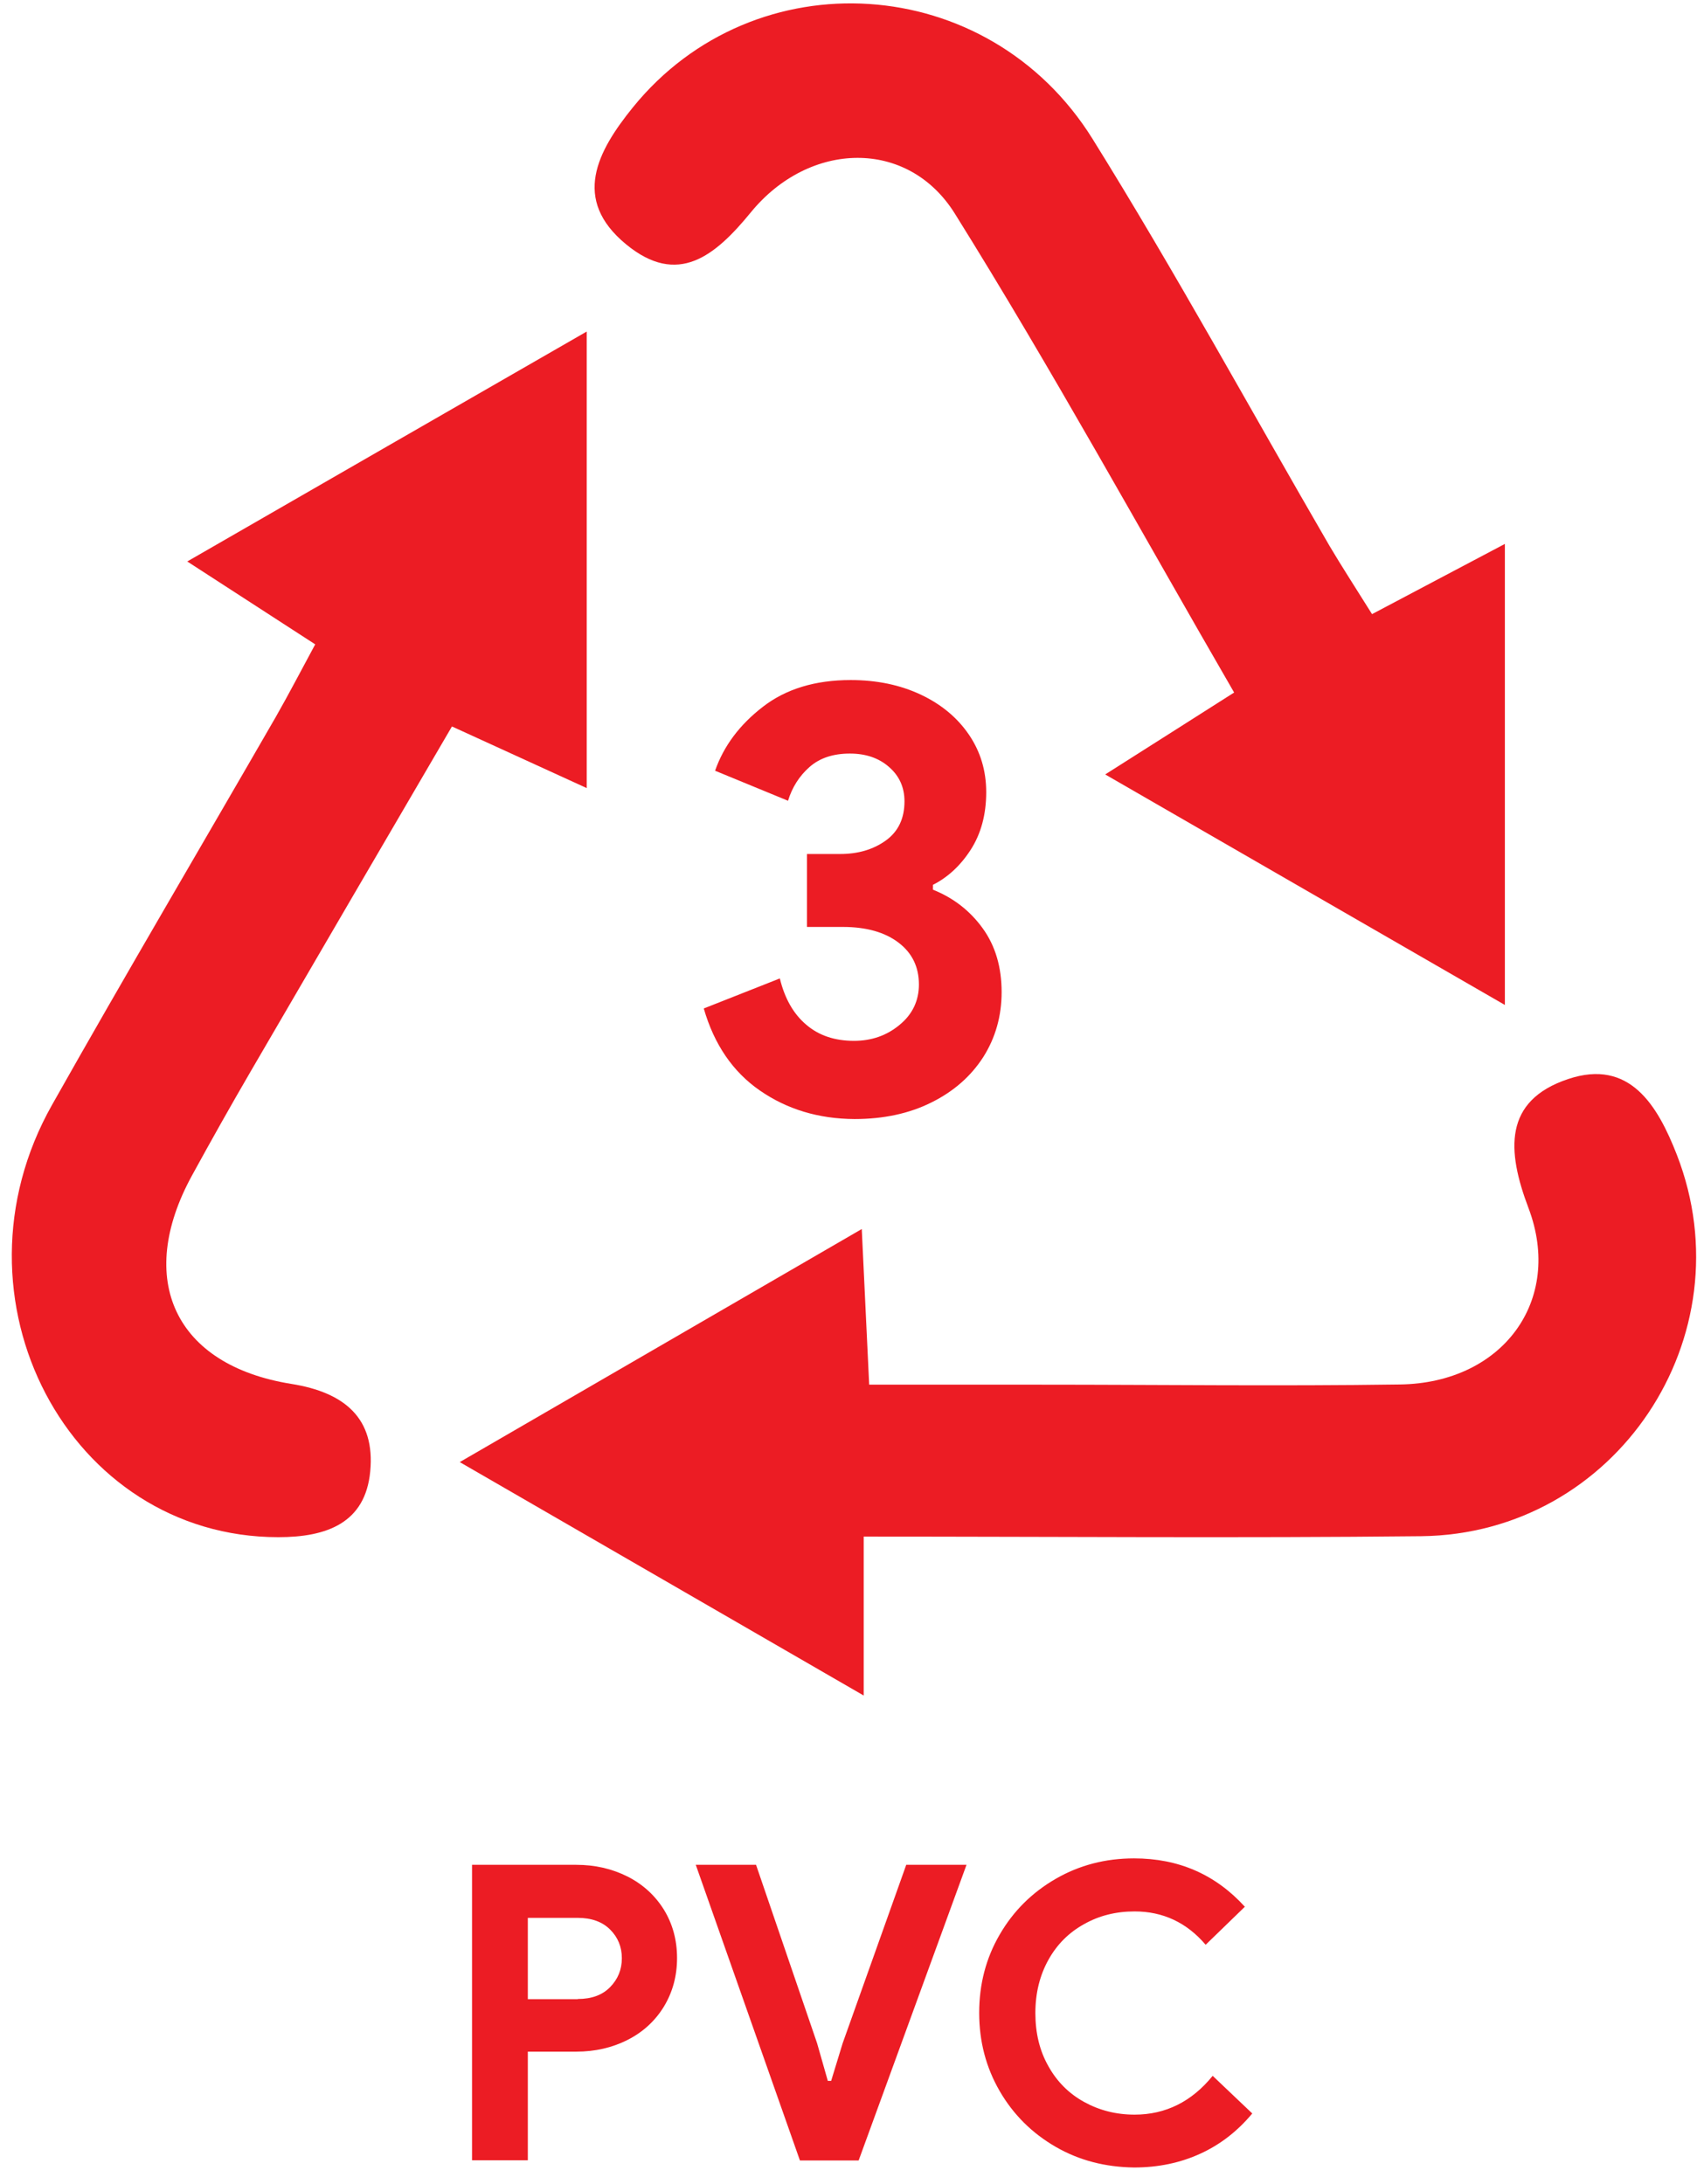
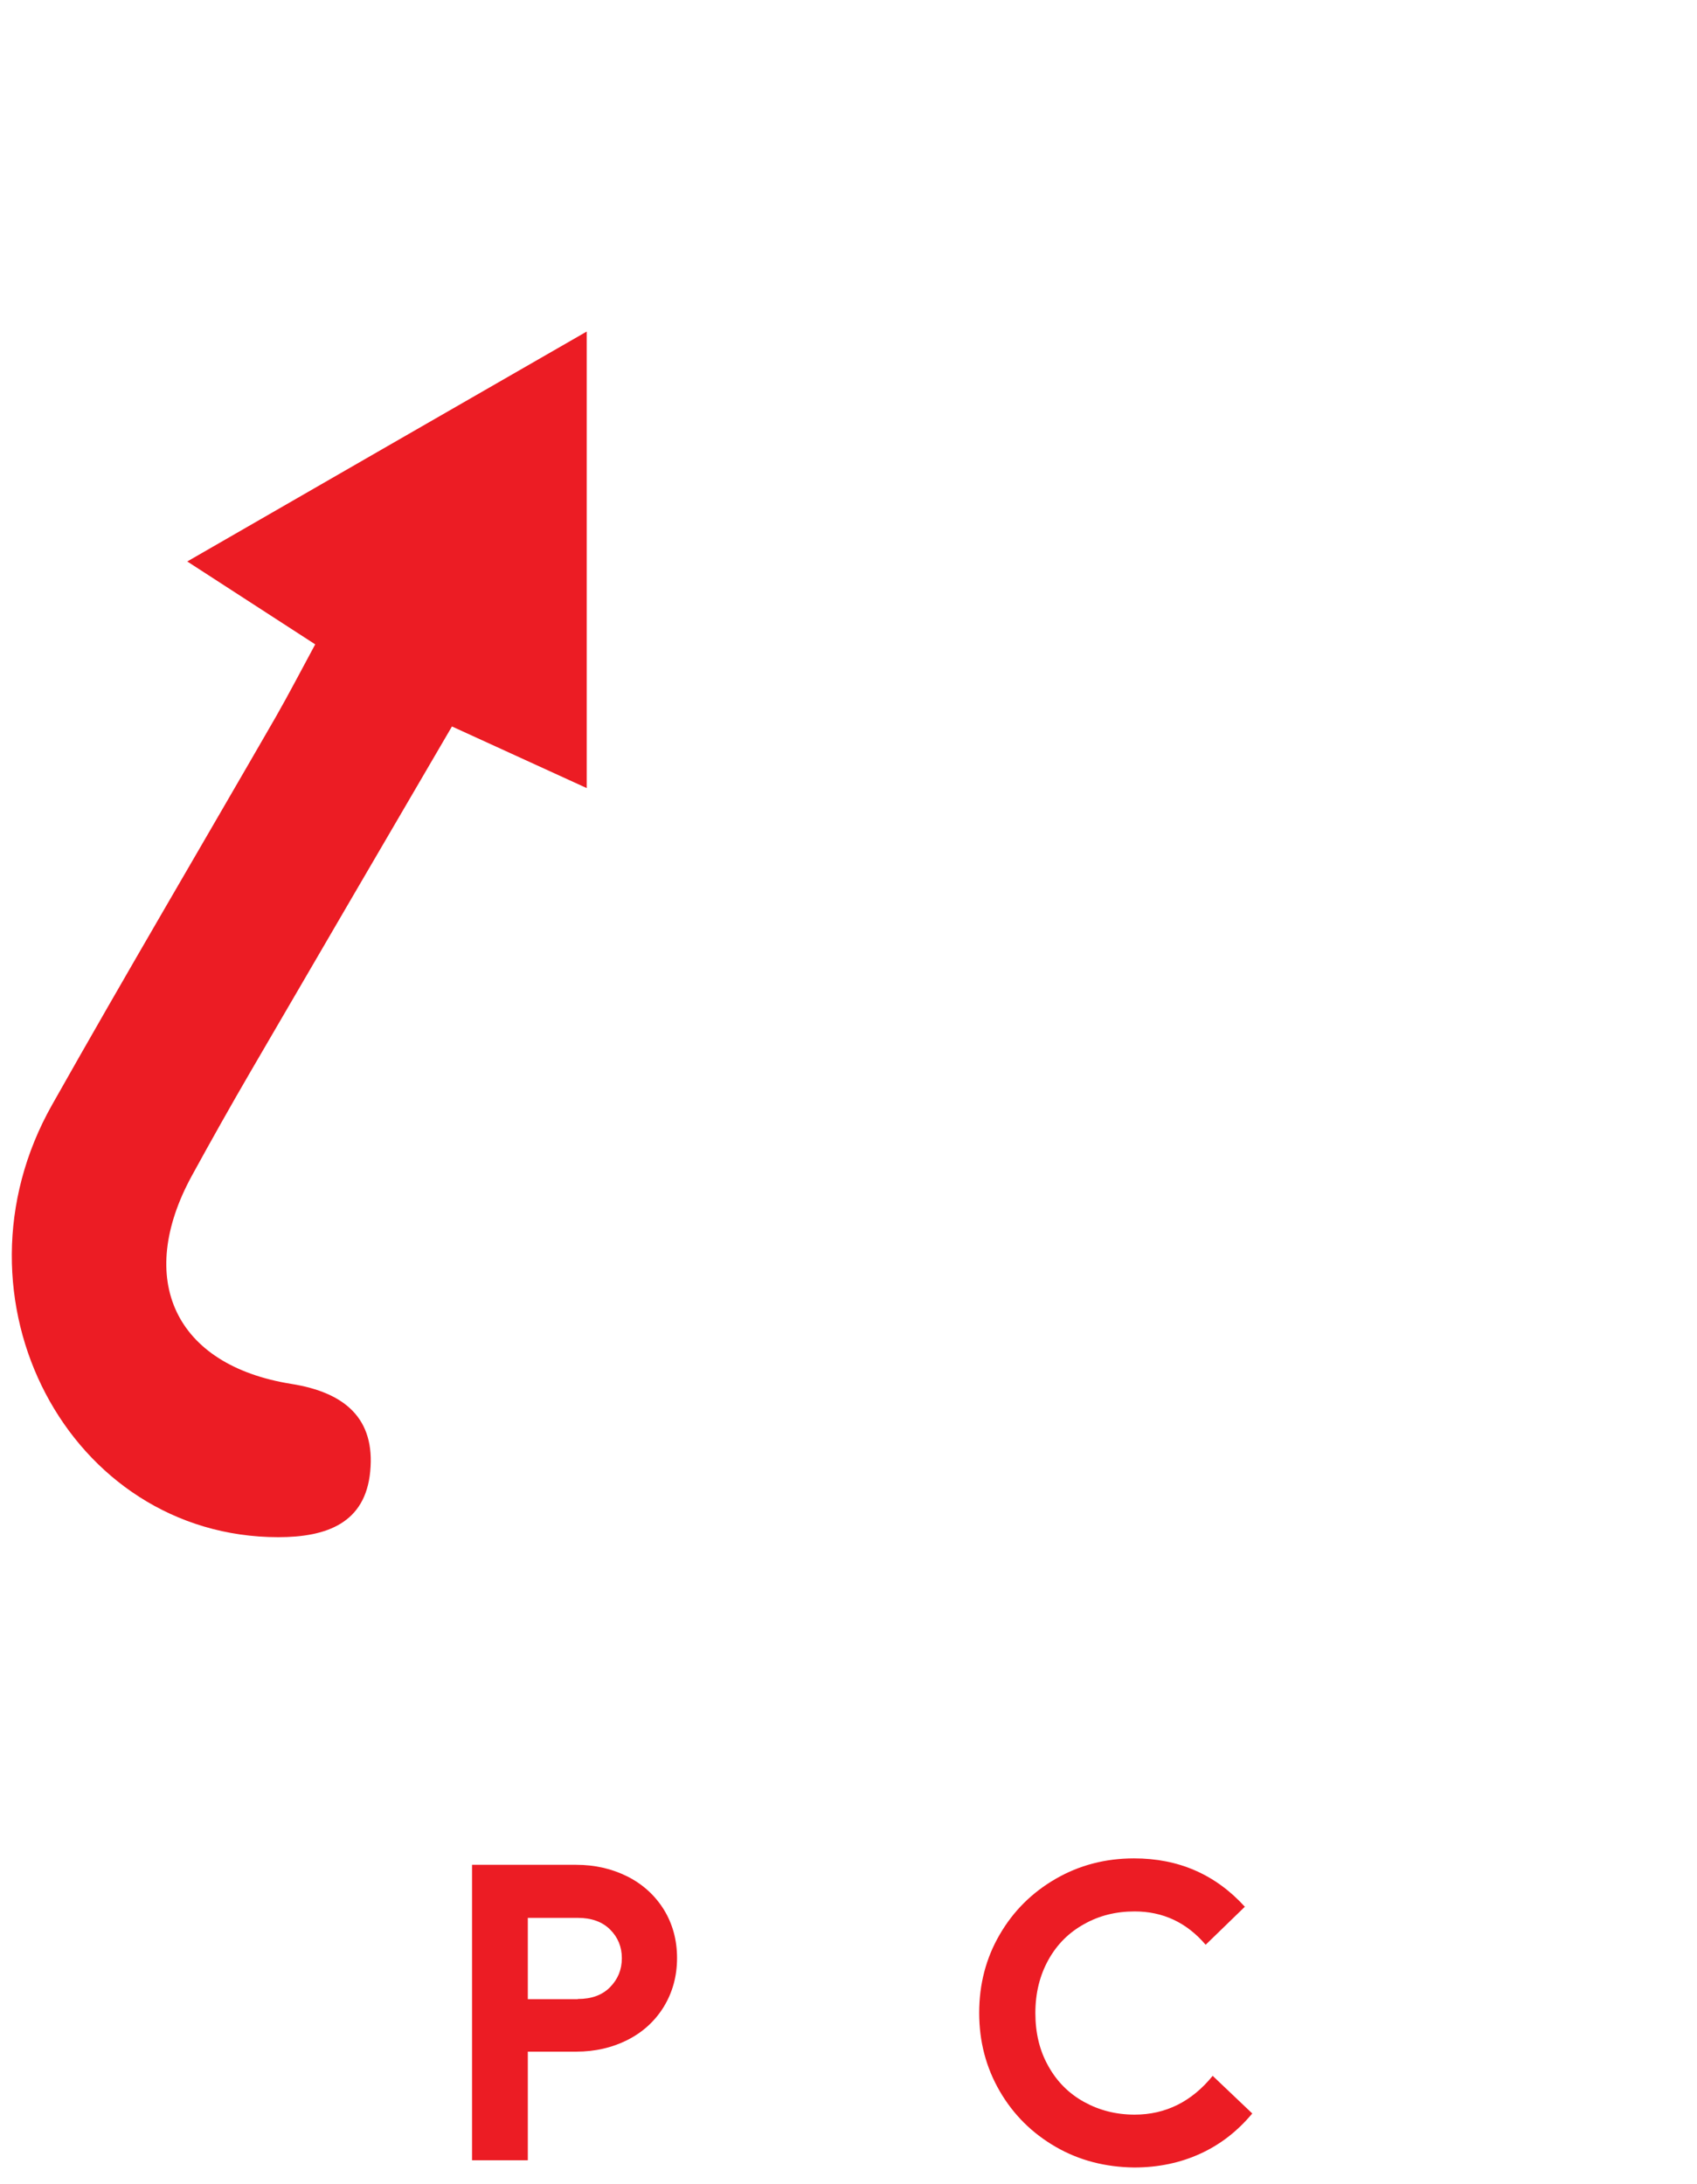
<svg xmlns="http://www.w3.org/2000/svg" width="87" height="112" viewBox="0 0 87 112" fill="none">
-   <path d="M38.96 55.92C37.57 54.96 36.61 53.55 36.08 51.71L39.98 50.17C40.23 51.2 40.68 51.99 41.33 52.54C41.98 53.1 42.8 53.37 43.78 53.37C44.68 53.37 45.46 53.1 46.12 52.55C46.78 52.01 47.11 51.31 47.11 50.48C47.11 49.58 46.76 48.86 46.06 48.33C45.36 47.8 44.41 47.53 43.22 47.53H41.37V43.79H43.07C43.99 43.79 44.77 43.56 45.41 43.1C46.05 42.64 46.37 41.97 46.37 41.09C46.37 40.38 46.11 39.79 45.58 39.33C45.06 38.87 44.39 38.64 43.57 38.64C42.71 38.64 42.02 38.87 41.5 39.33C40.98 39.79 40.61 40.37 40.4 41.06L36.66 39.52C37.1 38.26 37.91 37.17 39.1 36.25C40.28 35.33 41.79 34.87 43.61 34.87C44.95 34.87 46.15 35.12 47.21 35.62C48.27 36.12 49.09 36.81 49.68 37.68C50.27 38.55 50.56 39.53 50.56 40.62C50.56 41.77 50.29 42.76 49.76 43.58C49.23 44.4 48.58 44.99 47.83 45.37V45.62C48.88 46.04 49.73 46.7 50.38 47.6C51.03 48.5 51.35 49.59 51.35 50.87C51.35 52.11 51.03 53.22 50.41 54.2C49.78 55.18 48.9 55.96 47.75 56.53C46.61 57.1 45.29 57.38 43.81 57.38C41.96 57.37 40.35 56.88 38.96 55.92Z" fill="#EC1C24" />
  <path d="M24.2 95.62H29.54C30.5 95.62 31.37 95.82 32.17 96.22C32.96 96.62 33.58 97.19 34.03 97.91C34.48 98.64 34.71 99.47 34.71 100.4C34.71 101.33 34.48 102.16 34.03 102.9C33.58 103.63 32.96 104.2 32.17 104.6C31.38 105 30.5 105.2 29.54 105.2H27.06V110.77H24.2V95.62ZM29.62 102.5C30.33 102.5 30.88 102.3 31.28 101.89C31.68 101.48 31.88 100.99 31.88 100.41C31.88 99.83 31.68 99.34 31.28 98.94C30.88 98.54 30.32 98.34 29.62 98.34H27.06V102.51H29.62V102.5Z" fill="#EC1C24" />
-   <path d="M35.67 95.62H38.76L41.89 104.77L42.44 106.7H42.61L43.2 104.77L46.46 95.62H49.55L44.02 110.78H41.01L35.67 95.62Z" fill="#EC1C24" />
  <path d="M54.12 110.08C52.91 109.38 51.95 108.43 51.25 107.22C50.55 106.01 50.2 104.68 50.2 103.21C50.2 101.74 50.55 100.4 51.25 99.2C51.95 97.99 52.91 97.04 54.12 96.34C55.33 95.64 56.67 95.29 58.14 95.29C60.43 95.29 62.32 96.12 63.82 97.77L61.81 99.72C60.84 98.58 59.62 98.01 58.17 98.01C57.22 98.01 56.36 98.22 55.58 98.66C54.8 99.09 54.19 99.7 53.75 100.49C53.31 101.28 53.08 102.19 53.08 103.22C53.08 104.25 53.3 105.16 53.75 105.95C54.19 106.74 54.8 107.35 55.58 107.78C56.36 108.21 57.22 108.43 58.17 108.43C59.76 108.43 61.1 107.76 62.17 106.44L64.2 108.37C63.45 109.27 62.57 109.96 61.54 110.43C60.52 110.9 59.38 111.14 58.14 111.14C56.67 111.12 55.33 110.78 54.12 110.08Z" fill="#EC1C24" />
  <path d="M16.16 33.04C14.02 31.65 12.15 30.44 9.6 28.79C16.68 24.71 23.09 21.02 30.08 17C30.08 25.15 30.08 32.48 30.08 40.41C27.8 39.37 25.69 38.4 23.17 37.25C19.74 43.12 16.29 49.03 12.85 54.94C11.82 56.71 10.82 58.49 9.84 60.28C6.93 65.6 8.95 70 14.93 70.96C17.7 71.4 19.24 72.75 18.98 75.45C18.73 78.09 16.76 78.82 14.27 78.82C3.53 78.82 -2.94 66.58 2.67 56.65C6.43 49.98 10.32 43.39 14.14 36.76C14.82 35.57 15.45 34.35 16.16 33.04Z" fill="#EC1C24" />
-   <path d="M70.34 31.49C72.75 30.22 74.72 29.17 77.15 27.89C77.15 35.9 77.15 43.32 77.15 51.53C70.24 47.54 63.81 43.84 56.66 39.71C59.21 38.09 61.09 36.9 63.27 35.51C58.46 27.2 53.93 18.93 48.95 10.95C46.54 7.09 41.5 7.22 38.5 10.88C36.66 13.13 34.75 14.71 32.1 12.53C29.29 10.22 30.63 7.75 32.45 5.5C38.69 -2.19 50.66 -1.47 56.01 7.12C60.26 13.95 64.12 21.03 68.16 27.99C68.8 29.07 69.49 30.13 70.34 31.49Z" fill="#EC1C24" />
-   <path d="M44.28 78.79C44.28 81.59 44.28 83.84 44.28 86.94C37.23 82.87 30.81 79.15 23.57 74.97C30.76 70.8 37.18 67.08 44.18 63.02C44.32 66.02 44.43 68.26 44.56 71C47.55 71 50.44 71 53.34 71C59.48 71 65.63 71.08 71.77 70.99C77.03 70.92 80.16 66.69 78.36 61.94C77.25 59.01 77.07 56.44 80.39 55.33C83.55 54.27 84.98 56.68 85.97 59.22C89.58 68.53 82.84 78.66 72.86 78.77C63.54 78.87 54.22 78.79 44.28 78.79Z" fill="#EC1C24" />
</svg>